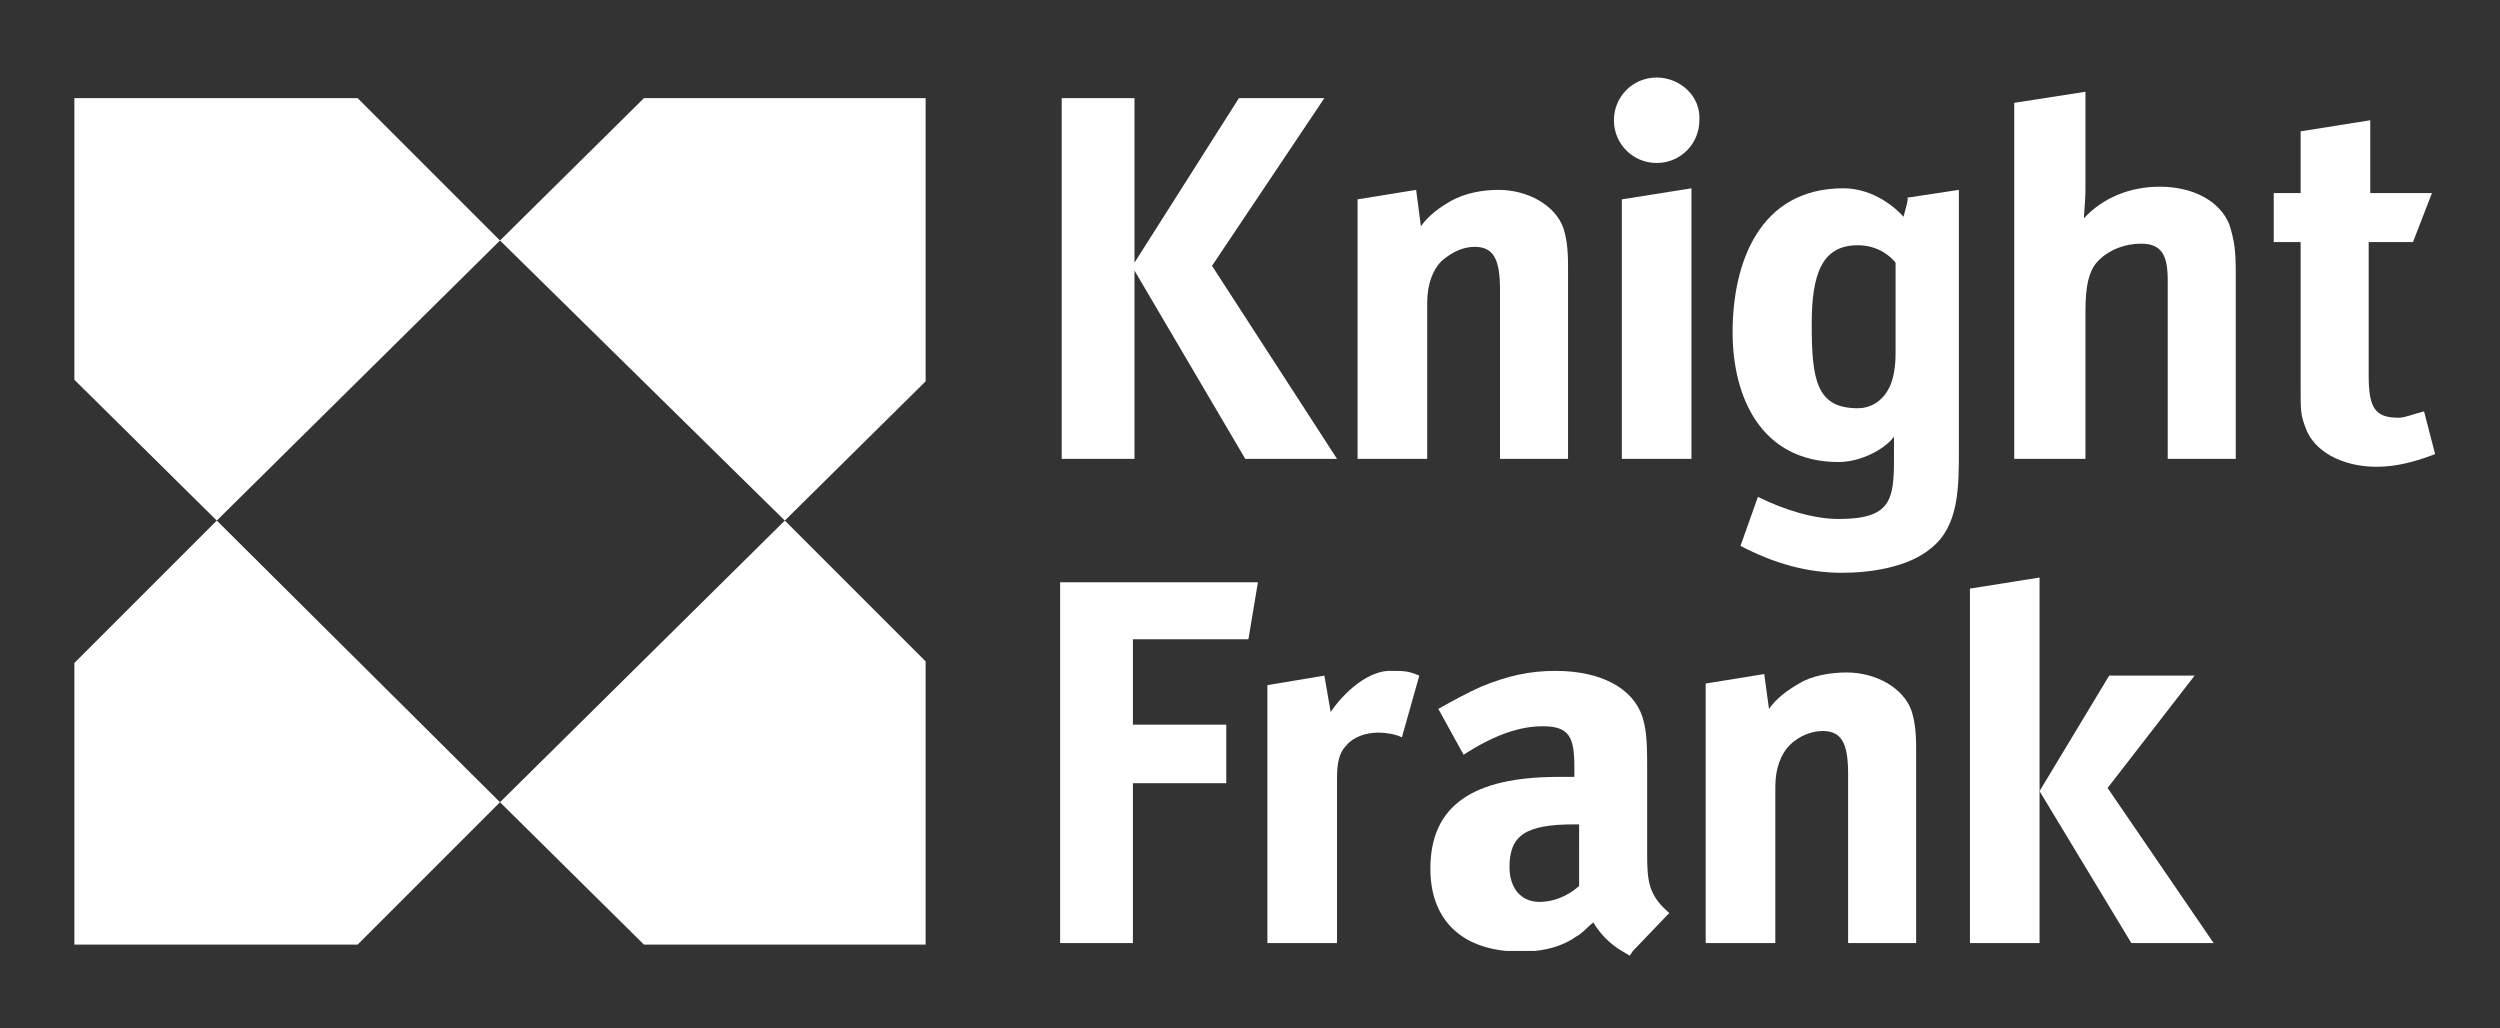
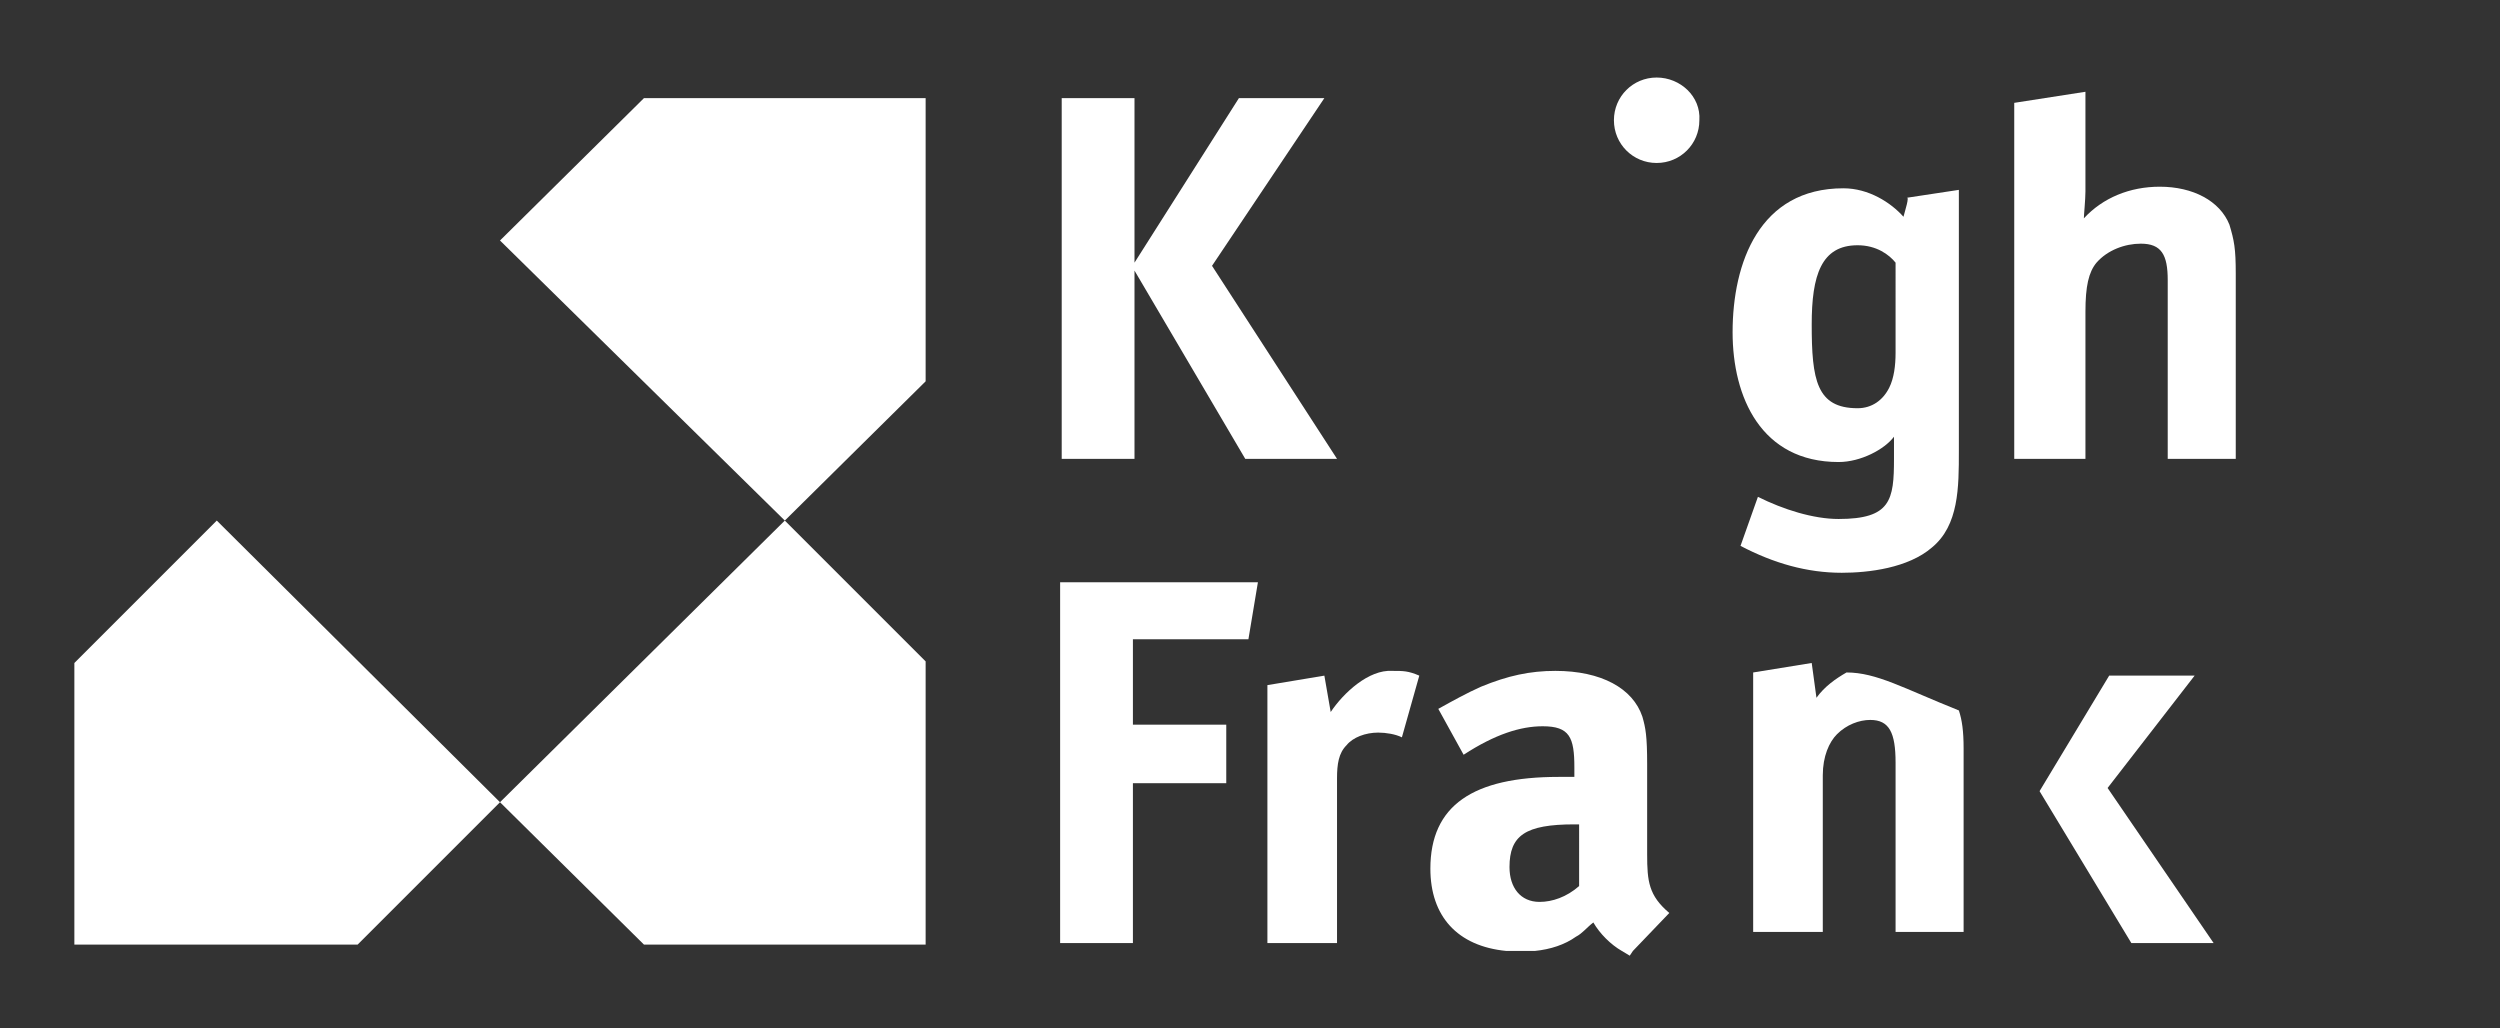
<svg xmlns="http://www.w3.org/2000/svg" version="1.1" id="Layer_1" x="0px" y="0px" viewBox="0 0 158 65" style="enable-background:new 0 0 158 65;" xml:space="preserve">
  <rect x="0" y="0" width="158" height="65" fill="#333333" stroke="none" />
  <style type="text/css">
	.st0{fill:#FFFFFF;}
</style>
  <g>
    <path class="st0" d="M120.3,13.7c-0.8-0.9-2.2-1.8-3.8-1.8c-5.3,0-7,4.7-7,9.1c0,4.1,1.8,8.2,6.7,8.2c1.4,0,2.9-0.8,3.5-1.6V29   c0,2.6-0.2,3.8-3.5,3.8c-1.6,0-3.5-0.6-5.1-1.4l-1.1,3.1c2.1,1.1,4.2,1.7,6.4,1.7c1.7,0,4.2-0.3,5.7-1.6c1.7-1.4,1.7-3.8,1.7-6.1   l0-16.5l-3.3,0.5C120.7,12.4,120.4,13.3,120.3,13.7z M119.8,22.3c0,0.8-0.1,1.6-0.4,2.2c-0.4,0.8-1.1,1.3-2,1.3   c-2.6,0-2.9-1.8-2.9-5.3c0-3.1,0.6-5,2.9-5c1.2,0,2,0.6,2.4,1.1V22.3z" />
    <path class="st0" d="M104.1,54l0-5.7c0-1.8-0.1-2.3-0.3-3c-0.6-1.8-2.6-2.9-5.5-2.9c-1.6,0-3,0.3-4.7,1c-0.9,0.4-1.8,0.9-2.7,1.4   l1.6,2.9c2-1.3,3.6-1.8,5-1.8c1.7,0,2,0.7,2,2.6v0.6h-1c-5.4,0-8.1,1.8-8.1,5.8c0,3,1.7,4.9,4.8,5.2h1.8c1-0.1,1.9-0.4,2.6-0.9   c0.4-0.2,0.7-0.6,1.1-0.9c0.4,0.7,1.1,1.4,1.8,1.8l0.5,0.3l0.2-0.3l2.3-2.4C104.2,56.6,104.1,55.7,104.1,54z M97.3,57   c-1.2,0-1.9-0.9-1.9-2.2c0-2,1-2.7,4.1-2.7h0.3V56C99,56.7,98.1,57,97.3,57z" />
-     <polygon class="st0" points="22.6,6.2 4.7,6.2 4.7,24 13.7,32.9 31.6,15.2  " />
    <polygon class="st0" points="4.7,41.9 4.7,59.7 22.6,59.7 31.6,50.7 13.7,32.9  " />
    <polygon class="st0" points="40.7,59.7 58.5,59.7 58.5,41.8 49.6,32.9 31.6,50.7  " />
    <polygon class="st0" points="31.6,15.2 49.6,32.9 58.5,24.1 58.5,6.2 40.7,6.2  " />
-     <path class="st0" d="M153.2,26c-0.8,0.2-1.2,0.4-1.6,0.4c-1.5,0-1.9-0.6-1.9-2.7v-8.4h2.8l1.2-3.1h-3.9V7.6l-4.4,0.7v3.9h-1.7v3.1   h1.7v9.1c0,1.6,0,1.8,0.3,2.6c0.5,1.5,2.3,2.5,4.5,2.5c1.2,0,2.4-0.3,3.7-0.8L153.2,26z" />
    <polygon class="st0" points="71.7,17.1 78.7,29 84.5,29 76.6,16.8 83.7,6.2 78.3,6.2 71.7,16.6 71.7,6.2 67.1,6.2 67.1,29 71.7,29     " />
-     <path class="st0" d="M93.2,15.6c1.2,0,1.6,0.8,1.6,2.7V29h4.3V16.8c0-1.1-0.1-1.8-0.3-2.4c-0.5-1.4-2.2-2.4-4.1-2.4   c-1,0-2.1,0.2-3,0.7c-0.7,0.4-1.4,0.9-1.9,1.6L89.5,12l-3.7,0.6V29h4.4v-9.9c0-1.2,0.4-2.1,0.9-2.6C91.8,15.9,92.5,15.6,93.2,15.6z   " />
-     <polygon class="st0" points="102.5,29 106.9,29 106.9,11.9 102.5,12.6  " />
    <path class="st0" d="M136.5,11.8c-1.9,0-3.6,0.7-4.8,2c0-0.2,0.1-1.2,0.1-1.7V5.8l-4.5,0.7V29h4.5v-9.3c0-1.6,0.2-2.5,0.7-3.1   c0.7-0.8,1.8-1.2,2.8-1.2c1.3,0,1.7,0.7,1.7,2.3V29h4.3V17.3c0-1.6-0.1-2.1-0.4-3.1C140.3,12.7,138.6,11.8,136.5,11.8z" />
    <path class="st0" d="M104.7,4.9c-1.5,0-2.7,1.2-2.7,2.7s1.2,2.7,2.7,2.7s2.7-1.2,2.7-2.7C107.5,6.1,106.2,4.9,104.7,4.9z" />
    <polygon class="st0" points="67,59.6 71.6,59.6 71.6,49.5 77.5,49.5 77.5,45.8 71.6,45.8 71.6,40.4 78.9,40.4 79.5,36.8 67,36.8     " />
    <path class="st0" d="M84.1,45l-0.4-2.3l-3.6,0.6v16.3h4.4V49.2c0-0.9,0.1-1.6,0.6-2.1c0.4-0.5,1.2-0.8,2-0.8c0.5,0,1.1,0.1,1.5,0.3   l1.1-3.9c-0.7-0.3-1-0.3-1.7-0.3C86.5,42.3,84.9,43.8,84.1,45z" />
-     <polygon class="st0" points="124.5,37.2 124.5,59.6 128.9,59.6 128.9,50 128.9,36.5  " />
    <polygon class="st0" points="138.7,42.7 133.3,42.7 128.9,50 134.7,59.6 139.9,59.6 133.2,49.8  " />
-     <path class="st0" d="M116.7,42.5c-1,0-2.2,0.2-3,0.7c-0.7,0.4-1.4,0.9-1.9,1.6l-0.3-2.2l-3.7,0.6v16.4h4.4v-9.9   c0-1.2,0.4-2.1,0.9-2.6c0.6-0.6,1.4-0.9,2.1-0.9c1.2,0,1.6,0.8,1.6,2.7v10.7h4.3V47.3c0-1.1-0.1-1.8-0.3-2.4   C120.3,43.5,118.6,42.5,116.7,42.5z" />
+     <path class="st0" d="M116.7,42.5c-0.7,0.4-1.4,0.9-1.9,1.6l-0.3-2.2l-3.7,0.6v16.4h4.4v-9.9   c0-1.2,0.4-2.1,0.9-2.6c0.6-0.6,1.4-0.9,2.1-0.9c1.2,0,1.6,0.8,1.6,2.7v10.7h4.3V47.3c0-1.1-0.1-1.8-0.3-2.4   C120.3,43.5,118.6,42.5,116.7,42.5z" />
  </g>
</svg>